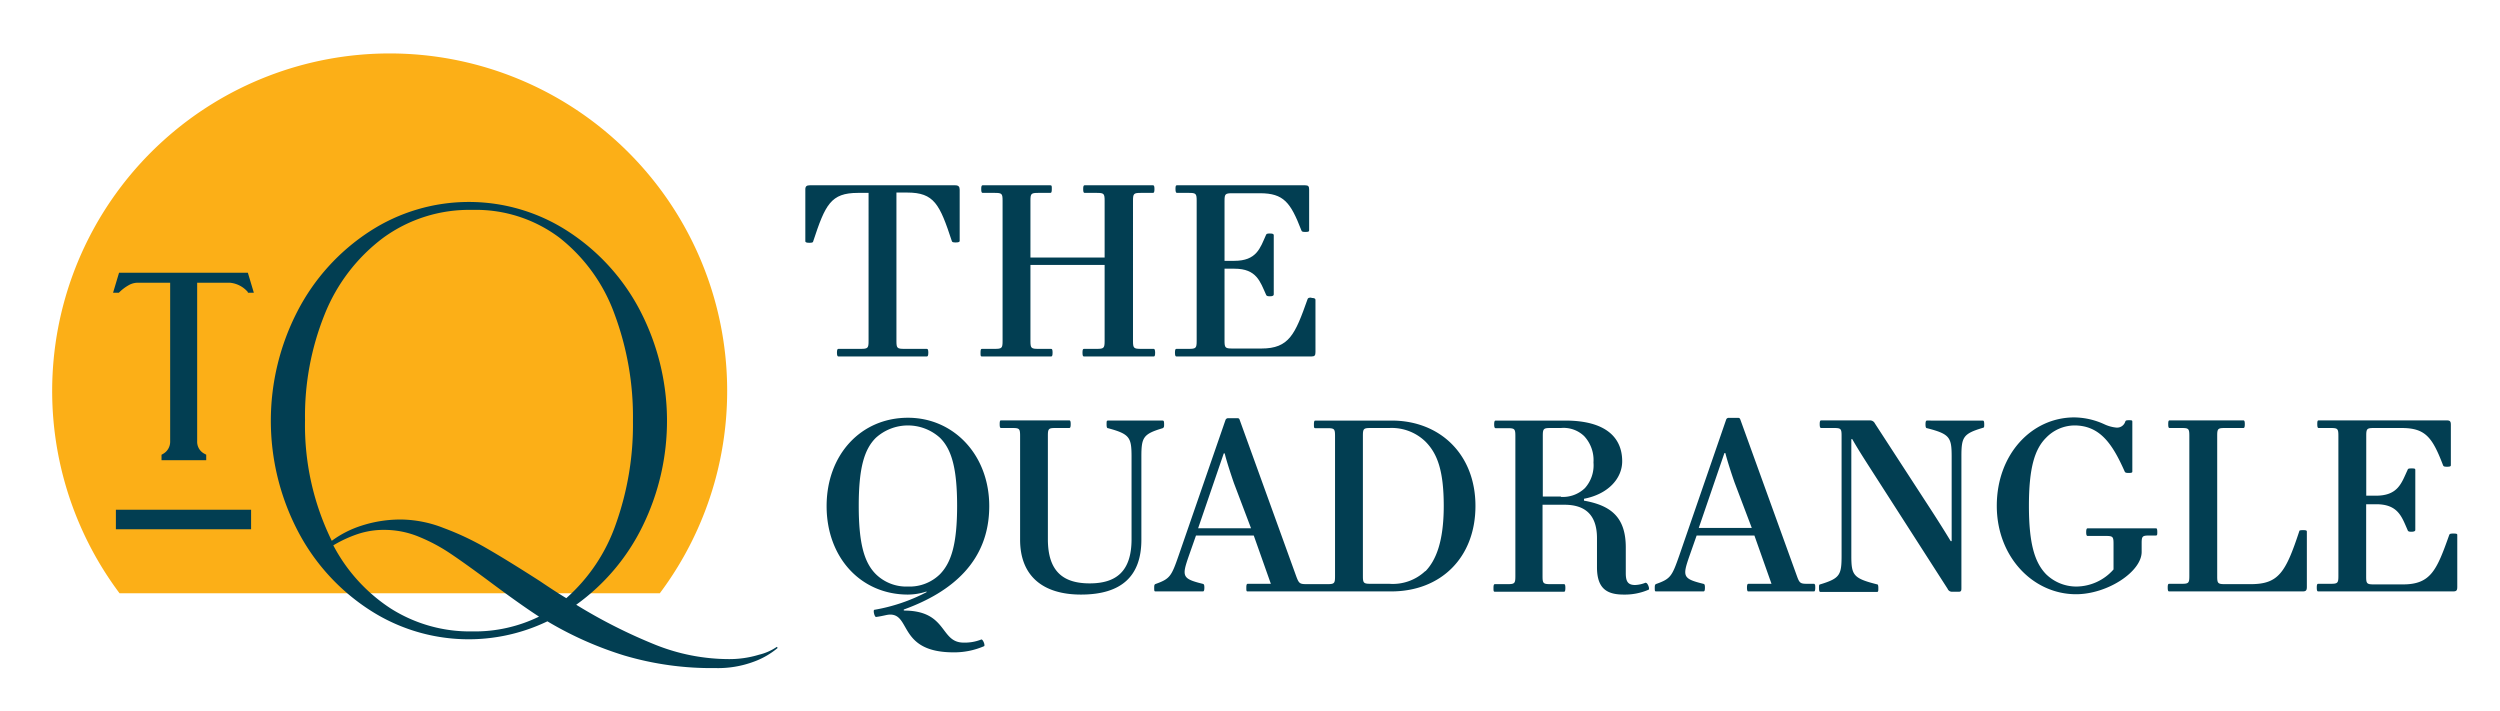
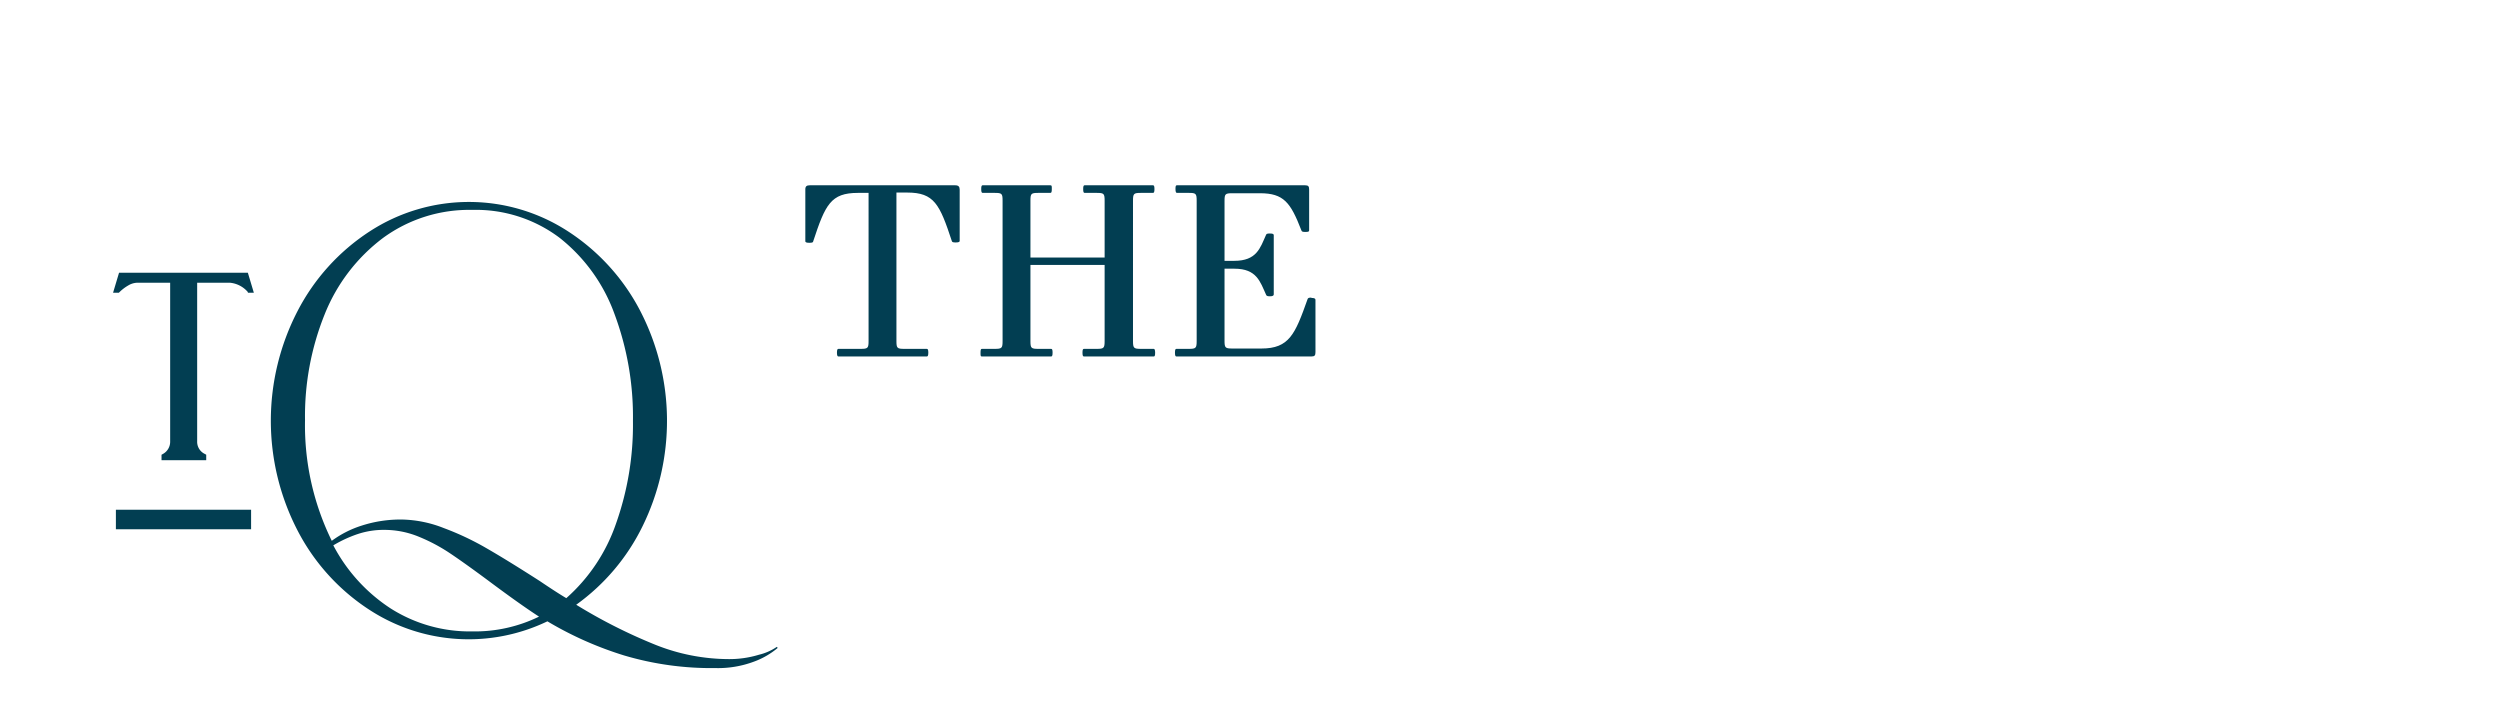
<svg xmlns="http://www.w3.org/2000/svg" id="Layer_1" data-name="Layer 1" viewBox="0 0 292.52 83.2">
  <defs>
    <style>.cls-1{fill:#fcaf17;}.cls-2{fill:#023e52;}</style>
  </defs>
-   <path class="cls-1" d="M77.2,69.42a39.49,39.49,0,1,0-63.21,0Z" />
  <path class="cls-2" d="M90.89,75.69a6.26,6.26,0,0,1-2.09.92,11.85,11.85,0,0,1-3.55.51,23.25,23.25,0,0,1-8.6-1.69,61.65,61.65,0,0,1-9.23-4.67,24.59,24.59,0,0,0,7.76-9.18,28,28,0,0,0-.25-25.17,24.58,24.58,0,0,0-8.45-9.33,21.28,21.28,0,0,0-23.23,0,24.56,24.56,0,0,0-8.44,9.33,27.92,27.92,0,0,0,0,25.65,24.43,24.43,0,0,0,8.44,9.31,21.27,21.27,0,0,0,20.8,1.33,41.21,41.21,0,0,0,9,4,35.89,35.89,0,0,0,10.65,1.47,12,12,0,0,0,4.51-.75A9.25,9.25,0,0,0,91,75.81ZM55.28,73.88a17.29,17.29,0,0,1-9.56-2.68A19.75,19.75,0,0,1,39,63.81a14.7,14.7,0,0,1,2.82-1.31A9.64,9.64,0,0,1,45,62a10.57,10.57,0,0,1,3.88.75,20.38,20.38,0,0,1,3.67,1.92c1.16.77,2.67,1.85,4.52,3.22q3.77,2.82,6,4.26A17.12,17.12,0,0,1,55.28,73.88Zm11-3.88c-.71-.42-1.74-1.08-3.1-2q-3.8-2.44-6.25-3.85a32.56,32.56,0,0,0-5-2.36,14,14,0,0,0-4.84-1,14.77,14.77,0,0,0-4.8.72,12,12,0,0,0-3.47,1.77,30.66,30.66,0,0,1-3.13-14.11A31.85,31.85,0,0,1,38,36.75a20.82,20.82,0,0,1,6.82-8.91,17.07,17.07,0,0,1,10.44-3.28,16.26,16.26,0,0,1,10.21,3.26,20,20,0,0,1,6.42,8.89,34.43,34.43,0,0,1,2.17,12.53,34.59,34.59,0,0,1-2,12.08A20.54,20.54,0,0,1,66.25,70ZM29,31.91l.7,2.34H29L29,34.17a3.14,3.14,0,0,0-2.12-1.09H23.07V51.64A1.57,1.57,0,0,0,24,53.13l.13.08v.64H18.9v-.64l.12-.07a1.63,1.63,0,0,0,.89-1.5V33.08H16.12a2.17,2.17,0,0,0-1.13.33,5,5,0,0,0-1,.76l-.08.08h-.68l.7-2.34ZM13.56,59.64H29.38v2.29H13.56Z" />
  <path class="cls-2" d="M112.29,22.2v6c0,.11-.14.17-.48.17s-.41-.06-.44-.17c-1.42-4.31-2.06-5.67-5.23-5.67h-1.25V39.9c0,.83.08.92.92.92h2.64c.11,0,.17.11.17.44s-.06.45-.17.45H98.1c-.11,0-.17-.12-.17-.45s.06-.44.17-.44h2.61c.84,0,.92-.09.92-.92V22.57h-1.25c-3.17,0-3.81,1.36-5.23,5.67,0,.11-.11.17-.44.17s-.48-.06-.48-.17V22.15c0-.36.17-.47.53-.47h17C112.15,21.68,112.29,21.84,112.29,22.2ZM135,40.82h-1.51c-.83,0-.92-.09-.92-.92V23.48c0-.83.09-.91.92-.91h1.42c.11,0,.17-.09.17-.45s-.06-.44-.17-.44h-8c-.11,0-.17.08-.17.44s.06.45.17.45h1.42c.83,0,.92.08.92.91v6.65h-8.68V23.48c0-.83.08-.91.92-.91h1.41c.12,0,.17-.09.17-.45s0-.44-.17-.44h-7.92c-.11,0-.17.08-.17.44s.06.45.17.45h1.41c.84,0,.92.08.92.91V39.9c0,.83-.08.92-.92.92h-1.5c-.11,0-.16.08-.16.44s0,.45.16.45h8.1c.11,0,.17-.09.17-.45s-.06-.44-.17-.44h-1.5c-.84,0-.92-.09-.92-.92V31h8.68V39.9c0,.83-.09.92-.92.92h-1.5c-.11,0-.17.08-.17.44s.06.45.17.45H135c.11,0,.16-.09.16-.45S135.07,40.82,135,40.82Zm18.46-6c-.36,0-.42.06-.47.2-1.45,4.09-2.14,5.76-5.4,5.76h-3.39c-.84,0-.92-.09-.92-.92V31.44h1.17c2.59,0,3,1.53,3.67,3,.06.14.08.23.45.23s.47-.09.47-.23V27.52c0-.14-.11-.2-.47-.2s-.39.06-.45.2c-.67,1.5-1.08,3-3.7,3h-1.14v-7c0-.83.08-.91.92-.91h3.22c2.79,0,3.59,1.08,4.85,4.34.05.14.11.19.47.19s.44-.05.44-.19V22.2c0-.38-.08-.52-.47-.52h-15c-.11,0-.17.05-.17.41s.06.48.17.48h1.39c.83,0,.92.08.92.91V39.9c0,.83-.09.92-.92.92h-1.45c-.11,0-.17.08-.17.44s.06.45.17.45h15.8c.39,0,.47-.14.47-.53V35.06C153.89,34.92,153.78,34.86,153.42,34.86Z" />
-   <path class="cls-2" d="M115.75,59.22c0-6-4.17-10.34-9.51-10.34-5.51,0-9.52,4.33-9.52,10.34s4,10.35,9.52,10.35a7,7,0,0,0,2.17-.36l0,.08a20.67,20.67,0,0,1-6.09,2.06c-.2,0,0,.86.19.84.84-.11,1.26-.28,1.65-.28,2.42,0,1,4.42,7.42,4.42a8.78,8.78,0,0,0,3.56-.72c.17-.08-.14-.86-.33-.78a5.22,5.22,0,0,1-2.06.36c-2.81,0-1.84-3.75-7-3.75v-.12C111.41,69.27,115.75,65.65,115.75,59.22Zm-9.51,9.41a5.09,5.09,0,0,1-3.76-1.45c-1.34-1.34-2-3.53-2-8s.66-6.62,2-7.95a5.59,5.59,0,0,1,7.51,0c1.34,1.33,2,3.53,2,7.95s-.66,6.62-2,8A5.07,5.07,0,0,1,106.24,68.63ZM136.05,50.1c-2.31.69-2.5,1.08-2.5,3.37v9.68c0,4.25-2.31,6.42-7.07,6.42-4.45,0-7.12-2.17-7.12-6.42V51c0-.84-.08-.92-.92-.92h-1.3c-.11,0-.17-.08-.17-.45s.06-.44.14-.44h8c.11,0,.17.08.17.44s-.06.45-.17.45h-1.59c-.83,0-.91.08-.91.92V63.09c0,3.81,1.83,5.17,4.89,5.17s4.9-1.36,4.9-5.17V53.47c0-2.29-.2-2.68-2.76-3.37-.11,0-.16-.11-.16-.45s0-.44.16-.44h6.4c.14,0,.17.11.17.44S136.19,50,136.05,50.1Zm26.78-.89H153.9c-.11,0-.16.11-.16.44s0,.45.16.45h1.4c.83,0,.91.08.91.92V67.43c0,.83-.08.92-.91.92h-2.37c-.83,0-.94-.06-1.25-.89l-6.62-18.31c-.05-.16-.11-.22-.28-.22H143.7a.33.33,0,0,0-.31.22L137.91,65c-.83,2.39-1,2.72-2.64,3.31-.17.05-.22.11-.22.44s0,.45.14.45h5.56c.11,0,.17-.11.17-.45s-.06-.41-.2-.44c-2.39-.59-2.45-.86-1.64-3.2l.86-2.45h6.76l2,5.65H146c-.12,0-.17.11-.17.44s0,.45.14.45h16.82c5.79,0,9.85-3.95,9.85-10S168.48,49.21,162.83,49.21Zm-22.64,12.6,3-8.76h.11c.19.83.75,2.53,1.08,3.48l2,5.28Zm26.59,5a5.54,5.54,0,0,1-4.22,1.5h-2.17c-.84,0-.92-.09-.92-.92V51c0-.84.08-.92.92-.92h2.17a5.67,5.67,0,0,1,4.22,1.58c1.37,1.37,2.15,3.34,2.15,7.54S168,65.59,166.78,66.85Zm25.79,1.36a3.63,3.63,0,0,1-1.25.28c-.87,0-1.09-.45-1.09-1.39v-3c0-3.56-1.75-4.92-4.89-5.48v-.22c2.78-.53,4.47-2.34,4.47-4.39,0-2.79-1.94-4.76-6.67-4.76H175c-.11,0-.17.11-.17.44s.06.45.17.45h1.39c.83,0,.92.08.92.92V67.43c0,.83-.09.92-.92.92h-1.47c-.12,0-.17.11-.17.44s0,.45.17.45H183c.11,0,.16-.11.16-.45s-.05-.44-.16-.44h-1.59c-.83,0-.92-.09-.92-.92V59.06h2.56c2.53,0,3.81,1.28,3.81,3.92v3.39c0,2.48,1.14,3.2,3.12,3.2A7,7,0,0,0,192.9,69C193.07,68.9,192.76,68.13,192.57,68.21Zm-9.93-10.07h-2.12V51c0-.84.09-.92.92-.92h1.2a3.47,3.47,0,0,1,2.72.95,4.12,4.12,0,0,1,1.09,3.08,4,4,0,0,1-1,3A3.72,3.72,0,0,1,182.64,58.14Zm29.65,10.21h-.78c-.84,0-.95-.06-1.25-.89l-6.62-18.31c-.06-.16-.12-.22-.28-.22h-1.09a.31.31,0,0,0-.3.22L196.49,65c-.84,2.39-1,2.72-2.65,3.31-.16.05-.22.11-.22.44s0,.45.14.45h5.56c.12,0,.17-.11.17-.45s-.05-.41-.19-.44c-2.4-.59-2.45-.86-1.64-3.2l.86-2.45h6.76l2,5.65h-2.7c-.11,0-.17.11-.17.44s.06.45.14.45h7.71c.08,0,.14-.11.14-.45S212.37,68.35,212.29,68.35Zm-13.52-6.54,3-8.76h.11c.2.83.75,2.53,1.09,3.48l2,5.28Zm33.4-12.16c0,.34,0,.42-.16.45-2.31.69-2.51,1.08-2.51,3.37V68.82c0,.22,0,.42-.3.42h-.81a.54.54,0,0,1-.5-.34l-9.32-14.52c-.58-.91-1.28-2-1.84-3h-.11V65c0,2.28.2,2.67,3,3.37.11,0,.16.11.16.44s0,.45-.16.45H213c-.11,0-.16-.11-.16-.45s0-.41.16-.44c2.29-.7,2.48-1.09,2.48-3.37V51c0-.84-.08-.92-.92-.92h-1.47c-.11,0-.17-.11-.17-.45s.06-.44.17-.44h5.73a.63.63,0,0,1,.56.36l5.75,8.85c1.09,1.67,2.09,3.22,3.12,4.92h.11V53.47c0-2.29-.19-2.68-2.89-3.37-.11,0-.17-.11-.17-.45s.06-.44.17-.44H232C232.12,49.21,232.17,49.32,232.17,49.65Zm20.25,12.61c0,.33,0,.44-.17.44h-.75c-.83,0-.91.08-.91.92v1c0,2.31-4,4.95-7.68,4.95-5,0-9.27-4.34-9.27-10.35s4.07-10.34,9.07-10.34a8.61,8.61,0,0,1,3.51.8,4.29,4.29,0,0,0,1.39.39,1,1,0,0,0,1.06-.69c.05-.12.08-.17.41-.17s.42,0,.42.17v5.84c0,.11-.08.16-.42.16s-.41-.05-.47-.16c-1.42-3.2-2.87-5.4-5.9-5.4a4.68,4.68,0,0,0-3.31,1.45c-1.33,1.33-2,3.53-2,7.95s.67,6.62,2,8a5.07,5.07,0,0,0,3.53,1.45,5.84,5.84,0,0,0,4.37-2v-3c0-.84-.08-.92-.92-.92h-2.11c-.11,0-.17-.11-.17-.44s.06-.45.17-.45h8C252.37,61.81,252.42,61.92,252.42,62.26Zm17.5-.06v6.51c0,.39-.09.53-.48.53H253.81c-.11,0-.17-.09-.17-.45s.06-.44.17-.44h1.45c.83,0,.91-.09.91-.92V51c0-.84-.08-.92-.91-.92h-1.39c-.12,0-.17-.08-.17-.45s.05-.44.17-.44h8.62c.11,0,.17.08.17.44s-.06.45-.17.45h-2.14c-.84,0-.92.08-.92.92V67.43c0,.83.08.92.92.92h3c3.26,0,4.09-1.36,5.68-6.18,0-.11.11-.14.47-.14S269.92,62.09,269.92,62.2Zm17.6.39v6.12c0,.39-.08.53-.47.53h-15.8c-.11,0-.17-.09-.17-.45s.06-.44.17-.44h1.44c.84,0,.92-.09.92-.92V51c0-.84-.08-.92-.92-.92H271.3c-.11,0-.16-.11-.16-.47s.05-.42.16-.42h15c.39,0,.47.14.47.53v4.7c0,.14-.08.19-.45.19s-.41-.05-.47-.19c-1.25-3.26-2.06-4.34-4.84-4.34h-3.22c-.84,0-.92.08-.92.92v7H278c2.61,0,3-1.51,3.7-3,.05-.14.08-.19.44-.19s.47,0,.47.19v7c0,.13-.11.22-.47.22s-.39-.09-.44-.22c-.67-1.51-1.09-3-3.67-3h-1.17v8.46c0,.83.08.92.92.92h3.39c3.25,0,3.95-1.67,5.4-5.76.05-.14.11-.19.47-.19S287.52,62.45,287.52,62.59Z" />
</svg>